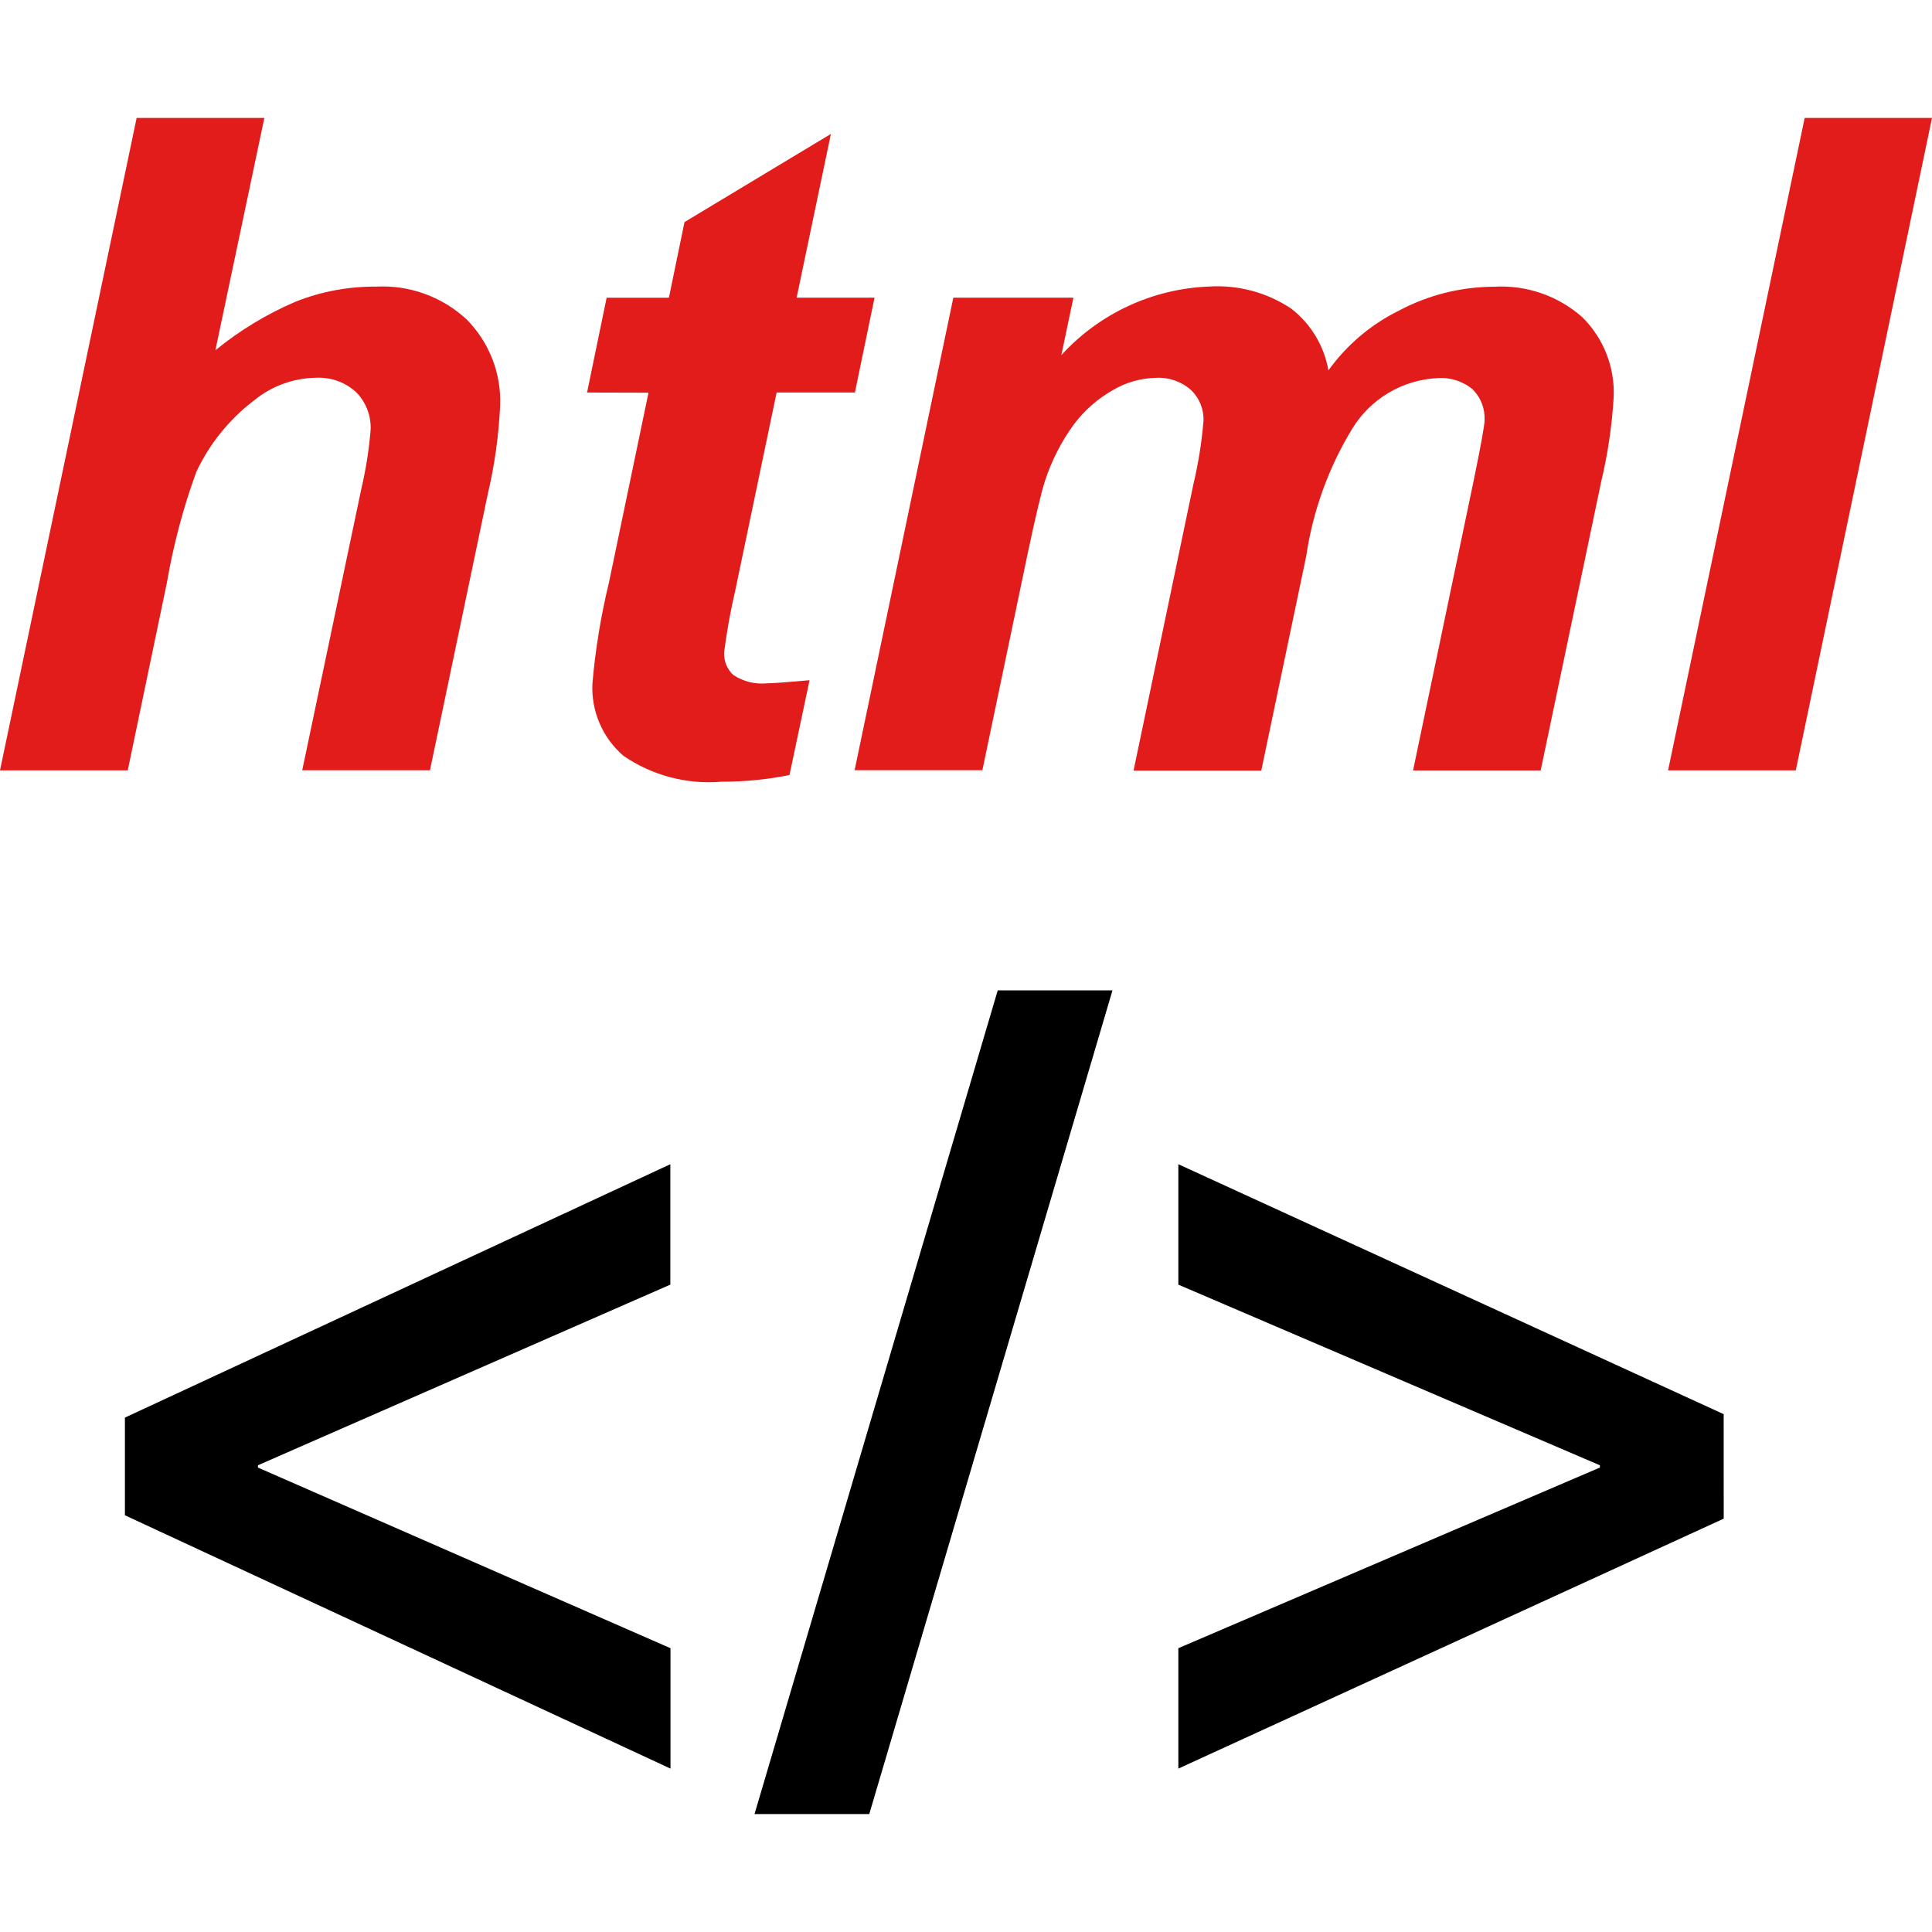
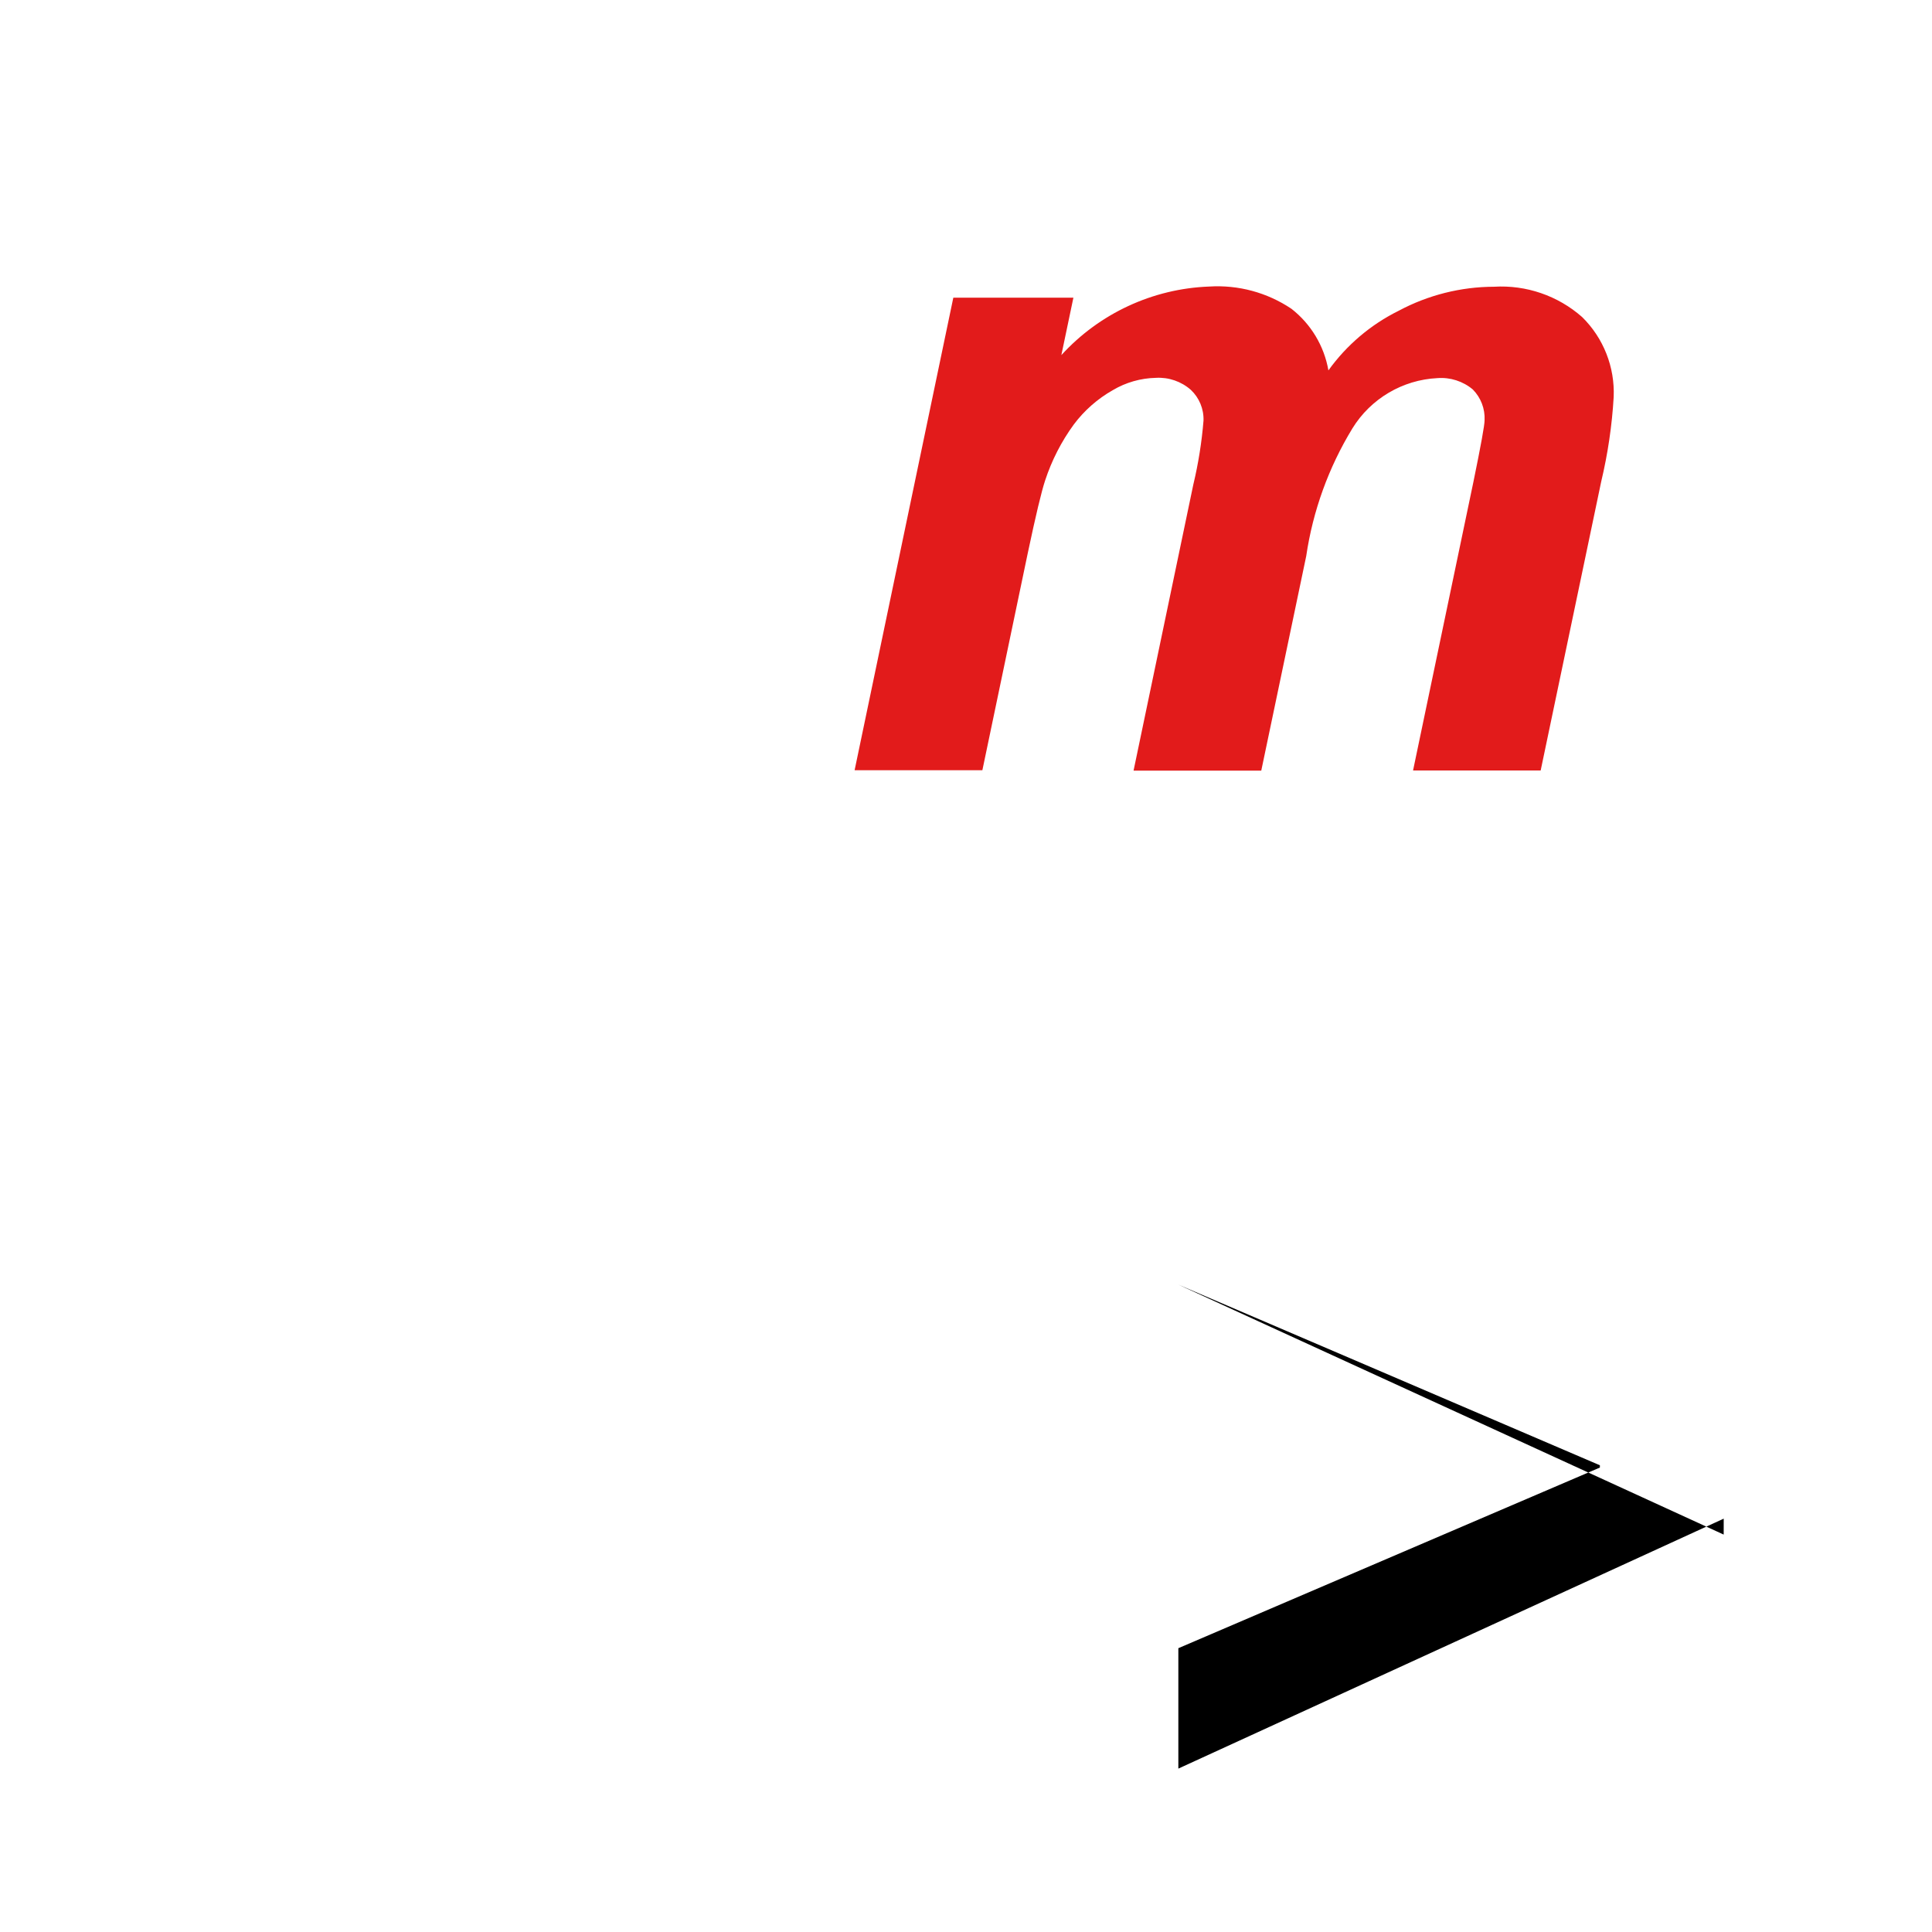
<svg xmlns="http://www.w3.org/2000/svg" version="1.1" id="Layer_1" x="0px" y="0px" viewBox="0 0 512 512" style="enable-background:new 0 0 512 512;" xml:space="preserve">
  <g>
-     <path style="fill:#E21B1B;" d="M33.853,204.155H0L36.211,31.25h33.845L57.083,92.821c6.47-5.287,13.659-9.636,21.345-12.916   c6.756-2.66,13.953-3.998,21.214-3.949c8.869-0.473,17.551,2.676,24.054,8.731c5.989,6.062,9.196,14.336,8.845,22.846   c-0.367,7.866-1.461,15.682-3.264,23.352l-15.331,73.247H80.092l15.682-74.658c1.199-5.124,2.015-10.322,2.448-15.568   c0.163-3.737-1.248-7.376-3.892-10.028c-2.888-2.619-6.707-3.974-10.607-3.77c-5.932,0.09-11.66,2.17-16.27,5.899   c-6.625,5.018-11.937,11.578-15.454,19.109c-3.468,9.538-6.071,19.37-7.784,29.374L33.853,204.155z" />
-     <path style="fill:#E21B1B;" d="M155.575,104.024l5.189-25.123h16.506l4.129-20.048l38.798-23.36l-9.081,43.4h20.643l-5.197,25.123   h-20.749l-10.966,52.489c-1.257,5.385-2.244,10.836-2.946,16.319c-0.131,2.285,0.767,4.512,2.448,6.071   c2.652,1.738,5.818,2.513,8.975,2.187c1.501,0,5.23-0.277,11.211-0.816l-5.312,25.123c-5.907,1.191-11.921,1.787-17.951,1.771   c-9.236,0.791-18.473-1.648-26.11-6.903c-5.524-4.79-8.535-11.864-8.159-19.166c0.775-8.983,2.236-17.893,4.365-26.657   l10.493-50.368L155.575,104.024z" />
    <path style="fill:#E21B1B;" d="M252.638,78.893h31.822l-3.19,15.217c10.093-11.056,24.201-17.608,39.165-18.171   c7.727-0.49,15.397,1.583,21.818,5.899c5.173,4.039,8.665,9.857,9.791,16.319c4.822-6.715,11.219-12.141,18.628-15.805   c7.768-4.153,16.433-6.34,25.245-6.364c8.535-0.514,16.931,2.366,23.352,8.021c5.671,5.565,8.714,13.275,8.372,21.214   c-0.441,7.547-1.55,15.046-3.305,22.406l-16.041,76.551h-33.821l16.009-76.543c1.966-9.587,2.954-15.005,2.946-16.27   c0.147-3.035-0.987-5.997-3.125-8.159c-2.611-2.187-5.981-3.264-9.375-3.003c-9.245,0.457-17.673,5.442-22.528,13.324   c-6.307,10.346-10.477,21.859-12.239,33.845l-11.913,56.854h-33.845l15.829-75.776c1.338-5.581,2.244-11.26,2.709-16.98   c0.106-3.076-1.118-6.046-3.362-8.159c-2.546-2.236-5.867-3.378-9.253-3.182c-4.023,0.09-7.964,1.208-11.423,3.264   c-4.031,2.285-7.547,5.377-10.322,9.081c-3.305,4.52-5.867,9.538-7.613,14.858c-0.947,2.831-2.48,9.236-4.594,19.223   l-12.035,57.556H226.48L252.638,78.893z" />
-     <path style="fill:#E21B1B;" d="M442.058,204.155L478.261,31.25H512l-36.097,172.905H442.058z" />
  </g>
-   <path d="M33.103,375.682l144.543-67.152v31.911L68.351,388.312v0.604l109.335,47.871v31.911L33.103,401.563  C33.103,401.563,33.103,375.682,33.103,375.682z" />
-   <path d="M199.953,480.75l64.459-218.296h30.41L230.363,480.75H199.953z" />
-   <path d="M456.802,402.461l-144.527,66.238v-31.911l111.71-47.871v-0.604l-111.71-47.871V308.53l144.519,66.238L456.802,402.461z" />
+   <path d="M456.802,402.461l-144.527,66.238v-31.911l111.71-47.871v-0.604l-111.71-47.871l144.519,66.238L456.802,402.461z" />
  <g>
</g>
  <g>
</g>
  <g>
</g>
  <g>
</g>
  <g>
</g>
  <g>
</g>
  <g>
</g>
  <g>
</g>
  <g>
</g>
  <g>
</g>
  <g>
</g>
  <g>
</g>
  <g>
</g>
  <g>
</g>
  <g>
</g>
</svg>